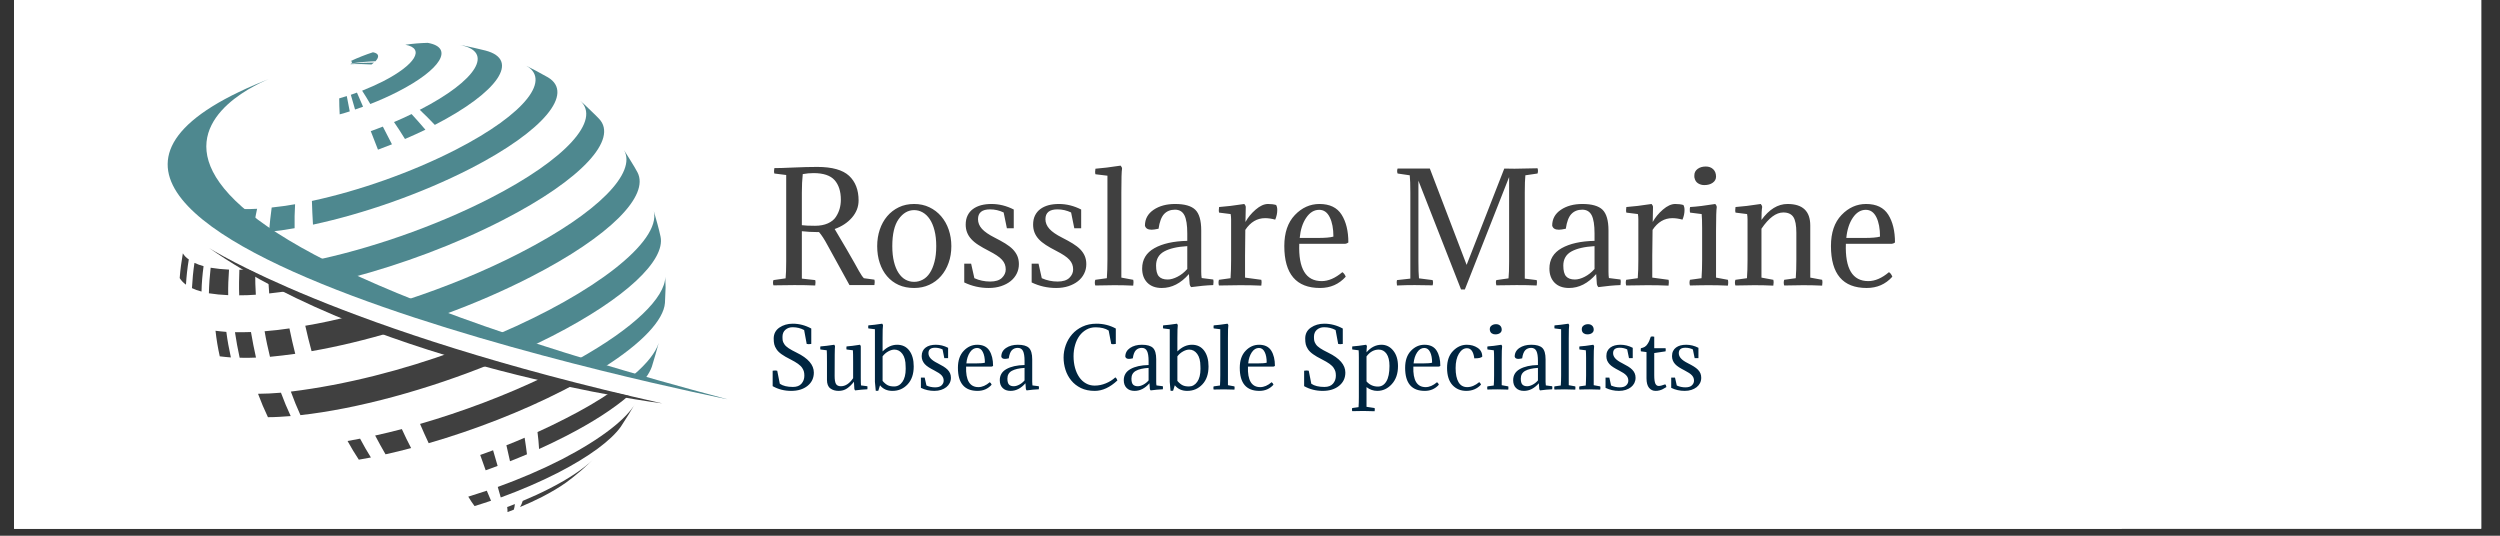
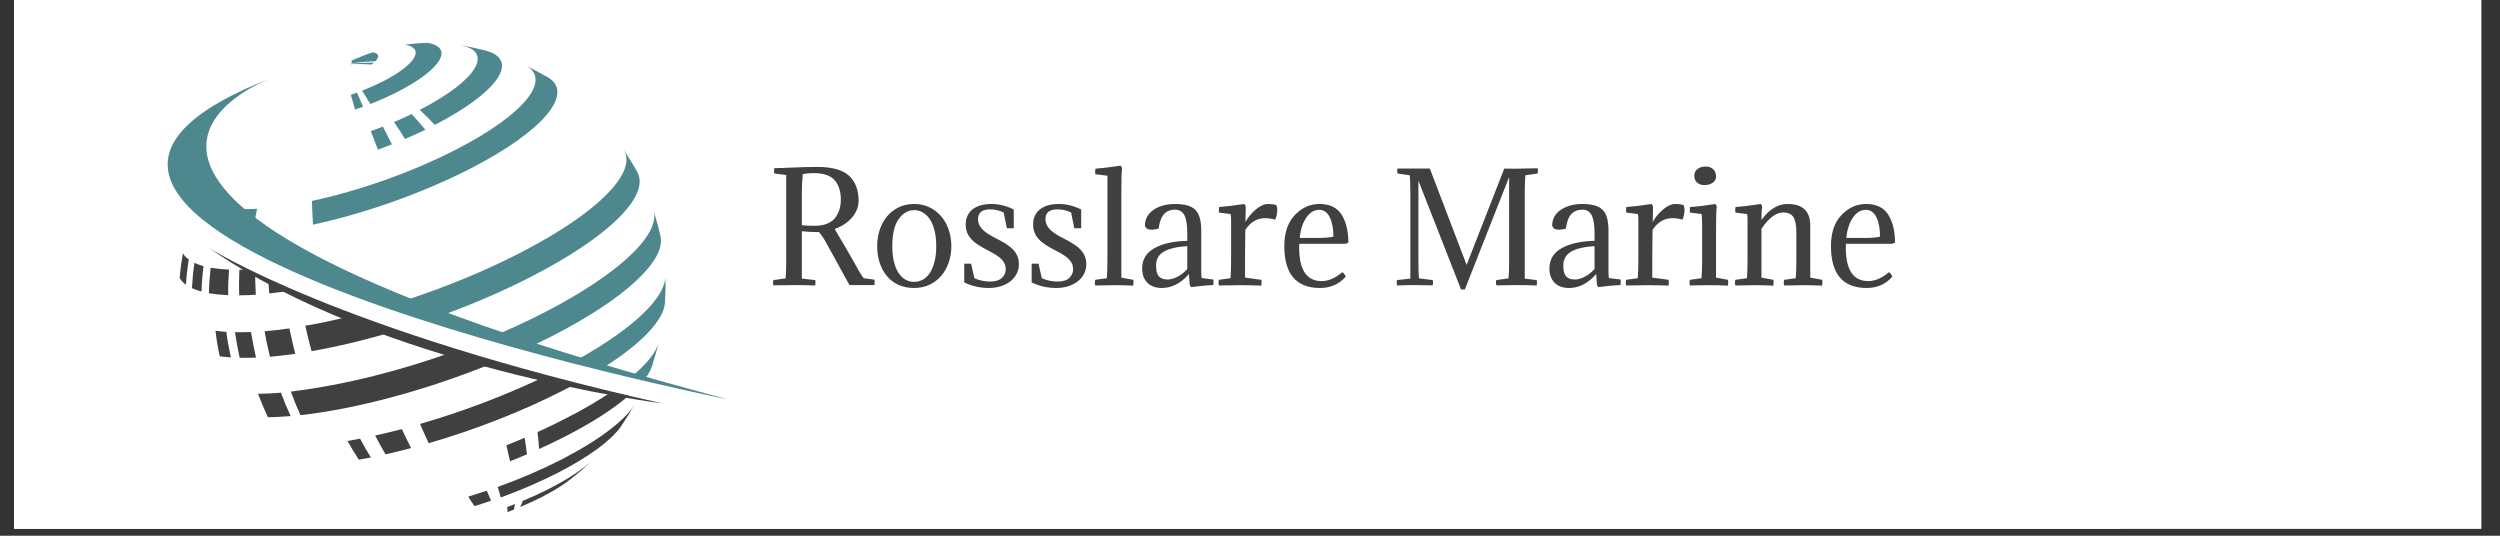
<svg xmlns="http://www.w3.org/2000/svg" width="350" zoomAndPan="magnify" viewBox="0 0 262.5 56.25" height="75" preserveAspectRatio="xMidYMid meet" version="1.0">
  <rect x="0" y="0" width="262.5" height="56.25" fill="#333333" stroke="none" />
  <defs>
    <clipPath id="a1e6bb0af3">
      <path d="M 1.48 0 L 260.527 0 L 260.527 55.512 L 1.48 55.512 Z M 1.48 0 " clip-rule="nonzero" />
    </clipPath>
    <clipPath id="821ba42ff6">
      <path d="M 1.48 0 L 223 0 L 223 55.512 L 1.48 55.512 Z M 1.48 0 " clip-rule="nonzero" />
    </clipPath>
    <clipPath id="cc6c527c80">
      <path d="M 38 4.5 L 47 4.5 L 47 11 L 38 11 Z M 38 4.5 " clip-rule="nonzero" />
    </clipPath>
    <clipPath id="15bca68c49">
      <path d="M 44 4.5 L 53 4.5 L 53 14 L 44 14 Z M 44 4.5 " clip-rule="nonzero" />
    </clipPath>
    <clipPath id="977e4c5298">
      <path d="M 17.605 8 L 76.398 8 L 76.398 42 L 17.605 42 Z M 17.605 8 " clip-rule="nonzero" />
    </clipPath>
    <clipPath id="56c076327b">
      <path d="M 54 48 L 63 48 L 63 53.766 L 54 53.766 Z M 54 48 " clip-rule="nonzero" />
    </clipPath>
    <clipPath id="89f88a534d">
      <path d="M 49 51 L 52 51 L 52 53.766 L 49 53.766 Z M 49 51 " clip-rule="nonzero" />
    </clipPath>
    <clipPath id="3601e5beb5">
      <path d="M 53 52 L 55 52 L 55 53.766 L 53 53.766 Z M 53 52 " clip-rule="nonzero" />
    </clipPath>
  </defs>
  <g clip-path="url(#a1e6bb0af3)">
    <path fill="#ffffff" d="M 1.48 0 L 260.527 0 L 260.527 55.512 L 1.48 55.512 Z M 1.48 0 " fill-opacity="1" fill-rule="nonzero" />
    <path fill="#ffffff" d="M 1.48 0 L 260.527 0 L 260.527 55.512 L 1.48 55.512 Z M 1.48 0 " fill-opacity="1" fill-rule="nonzero" />
  </g>
  <g clip-path="url(#821ba42ff6)">
    <path fill="#ffffff" d="M -5.523 -84.879 L 222.777 -84.879 L 222.777 143.152 L -5.523 143.152 Z M -5.523 -84.879 " fill-opacity="1" fill-rule="nonzero" />
  </g>
  <path fill="#4e888f" d="M 39.16 5.488 C 39.805 5.605 39.852 5.969 39.426 6.43 C 38.586 6.461 37.727 6.527 36.887 6.66 C 37 6.527 36.984 6.445 36.82 6.41 C 37.594 6.051 38.387 5.738 39.16 5.488 Z M 39.16 5.488 " fill-opacity="1" fill-rule="nonzero" />
  <g clip-path="url(#cc6c527c80)">
    <path fill="#4e888f" d="M 44.914 4.5 C 47.715 4.996 46.316 7.301 41.781 9.621 C 40.859 10.098 39.887 10.527 38.883 10.922 C 38.586 10.414 38.305 9.953 38.023 9.523 C 38.766 9.227 39.508 8.898 40.199 8.551 C 43.613 6.805 44.668 5.078 42.559 4.699 C 43.348 4.582 44.121 4.52 44.914 4.5 Z M 44.914 4.5 " fill-opacity="1" fill-rule="nonzero" />
  </g>
  <g clip-path="url(#15bca68c49)">
    <path fill="#4e888f" d="M 48.656 4.781 C 49.363 4.93 50.289 5.129 50.98 5.309 C 54.625 6.262 52.363 9.656 45.656 13.113 C 45.129 12.555 44.602 12.027 44.074 11.531 C 50.105 8.438 51.969 5.375 48.227 4.715 C 48.375 4.75 48.523 4.766 48.656 4.781 Z M 48.656 4.781 " fill-opacity="1" fill-rule="nonzero" />
  </g>
  <path fill="#4e888f" d="M 57.543 8.125 C 60.309 9.785 57.145 13.723 49.383 17.707 C 44.238 20.34 38.172 22.449 32.863 23.586 C 32.816 22.746 32.766 21.906 32.75 21.098 C 37.594 20.062 43.148 18.133 47.863 15.715 C 55.25 11.926 58.086 8.191 55.004 6.773 C 55.777 7.168 56.801 7.695 57.543 8.125 Z M 57.543 8.125 " fill-opacity="1" fill-rule="nonzero" />
-   <path fill="#4e888f" d="M 52.809 23.105 C 47.848 25.66 42.16 27.766 36.836 29.164 C 35.254 28.523 33.836 27.93 32.633 27.422 C 38.617 26.203 45.574 23.832 51.457 20.816 C 59.52 16.684 63.098 12.586 60.938 10.594 L 61.398 11.004 C 61.844 11.449 62.469 12.008 62.898 12.469 C 64.926 14.594 61.152 18.824 52.809 23.105 Z M 52.809 23.105 " fill-opacity="1" fill-rule="nonzero" />
  <path fill="#4e888f" d="M 55.746 29.066 C 52.891 30.531 49.809 31.867 46.695 33 C 45.328 32.492 43.992 31.98 42.688 31.488 C 46.762 30.152 50.883 28.473 54.59 26.562 C 62.867 22.316 66.871 18.117 65.52 15.762 C 65.867 16.324 66.312 17 66.625 17.543 L 66.938 18.102 C 68.207 20.539 64.117 24.77 55.746 29.066 Z M 55.746 29.066 " fill-opacity="1" fill-rule="nonzero" />
  <path fill="#4e888f" d="M 57.969 35.289 C 57.309 35.621 56.652 35.949 55.977 36.277 C 54.773 35.883 53.57 35.473 52.363 35.059 C 62.32 30.797 69.41 25.41 68.652 22.168 C 68.883 22.992 69.195 24.047 69.359 24.852 C 69.871 27.32 65.785 31.289 57.969 35.289 Z M 57.969 35.289 " fill-opacity="1" fill-rule="nonzero" />
  <path fill="#4e888f" d="M 69.887 30.203 L 69.82 31.801 C 69.691 33.578 67.465 36 63.41 38.566 C 62.504 38.32 61.562 38.039 60.625 37.762 C 66.59 34.434 69.84 31.238 69.855 29.051 Z M 69.887 30.203 " fill-opacity="1" fill-rule="nonzero" />
-   <path fill="#4e888f" d="M 69.164 36.016 C 68.949 36.773 68.699 37.711 68.469 38.418 L 68.438 38.52 C 68.305 38.879 68.109 39.258 67.812 39.652 C 67.398 39.555 66.969 39.457 66.543 39.355 C 67.961 38.141 68.848 37.004 69.164 36.016 Z M 69.164 36.016 " fill-opacity="1" fill-rule="nonzero" />
+   <path fill="#4e888f" d="M 69.164 36.016 C 68.949 36.773 68.699 37.711 68.469 38.418 L 68.438 38.52 C 68.305 38.879 68.109 39.258 67.812 39.652 C 67.398 39.555 66.969 39.457 66.543 39.355 C 67.961 38.141 68.848 37.004 69.164 36.016 Z " fill-opacity="1" fill-rule="nonzero" />
  <path fill="#4e888f" d="M 39.262 6.574 C 39.176 6.641 39.094 6.707 39.012 6.773 C 38.27 6.723 37.527 6.707 36.789 6.742 C 36.805 6.723 36.836 6.707 36.852 6.691 C 37.645 6.609 38.453 6.574 39.262 6.574 Z M 39.262 6.574 " fill-opacity="1" fill-rule="nonzero" />
  <path fill="#4e888f" d="M 38.121 11.203 C 37.844 11.301 37.562 11.398 37.281 11.5 C 37.117 10.957 36.969 10.43 36.836 9.953 C 37.051 9.887 37.266 9.805 37.48 9.723 C 37.676 10.184 37.891 10.676 38.121 11.203 Z M 38.121 11.203 " fill-opacity="1" fill-rule="nonzero" />
  <path fill="#4e888f" d="M 44.668 13.621 C 43.973 13.953 43.25 14.281 42.523 14.594 C 42.145 13.969 41.75 13.375 41.371 12.816 C 41.996 12.555 42.605 12.273 43.215 11.977 C 43.695 12.488 44.172 13.047 44.668 13.621 Z M 44.668 13.621 " fill-opacity="1" fill-rule="nonzero" />
-   <path fill="#4e888f" d="M 30.934 23.961 C 29.996 24.129 29.105 24.258 28.25 24.34 C 28.316 23.484 28.414 22.629 28.527 21.789 C 29.32 21.707 30.129 21.594 30.984 21.445 C 30.934 22.266 30.918 23.105 30.934 23.961 Z M 30.934 23.961 " fill-opacity="1" fill-rule="nonzero" />
  <path fill="#4e888f" d="M 26.566 24.488 C 25.957 24.523 25.363 24.539 24.805 24.523 C 24.969 23.648 25.148 22.793 25.379 21.953 C 25.891 21.969 26.418 21.953 26.996 21.922 C 26.812 22.762 26.668 23.617 26.566 24.488 Z M 26.566 24.488 " fill-opacity="1" fill-rule="nonzero" />
  <path fill="#4e888f" d="M 41.156 15.152 C 40.66 15.352 40.184 15.531 39.688 15.715 C 39.426 15.039 39.176 14.398 38.93 13.77 C 39.359 13.621 39.77 13.457 40.199 13.293 C 40.496 13.887 40.824 14.512 41.156 15.152 Z M 41.156 15.152 " fill-opacity="1" fill-rule="nonzero" />
-   <path fill="#4e888f" d="M 36.723 11.695 C 36.375 11.812 36.027 11.91 35.668 12.008 C 35.633 11.418 35.617 10.855 35.617 10.328 C 35.879 10.246 36.145 10.184 36.41 10.082 C 36.508 10.594 36.605 11.121 36.723 11.695 Z M 36.723 11.695 " fill-opacity="1" fill-rule="nonzero" />
  <g clip-path="url(#977e4c5298)">
    <path fill="#4e888f" d="M 76.398 41.926 C 76.398 41.926 -12.879 24.16 28.594 8.156 C 28.609 8.156 -5.199 20.273 76.398 41.926 Z M 76.398 41.926 " fill-opacity="1" fill-rule="nonzero" />
  </g>
  <path fill="#404040" d="M 28.168 29.363 C 28.957 29.758 29.766 30.121 30.59 30.5 C 29.781 30.633 29.008 30.73 28.266 30.812 C 28.23 30.336 28.199 29.84 28.168 29.363 Z M 28.168 29.363 " fill-opacity="1" fill-rule="nonzero" />
  <path fill="#404040" d="M 36.984 33.148 C 38.469 33.727 39.953 34.27 41.418 34.781 C 38.402 35.688 35.453 36.395 32.715 36.871 C 32.469 35.98 32.254 35.094 32.055 34.203 C 33.641 33.941 35.289 33.578 36.984 33.148 Z M 36.984 33.148 " fill-opacity="1" fill-rule="nonzero" />
  <path fill="#404040" d="M 47.781 36.855 C 49.199 37.281 50.566 37.695 51.887 38.074 C 44.914 40.938 37.43 42.945 31.547 43.59 C 31.184 42.797 30.852 41.977 30.539 41.117 C 36.391 40.395 42.359 38.832 47.781 36.855 Z M 47.781 36.855 " fill-opacity="1" fill-rule="nonzero" />
  <path fill="#404040" d="M 57.227 39.523 C 58.383 39.816 59.453 40.082 60.426 40.312 C 60.016 40.527 59.602 40.758 59.172 40.973 C 54.773 43.227 49.793 45.152 45.012 46.535 C 44.715 45.895 44.402 45.219 44.105 44.512 C 48.492 43.242 53.059 41.531 57.227 39.523 Z M 57.227 39.523 " fill-opacity="1" fill-rule="nonzero" />
  <path fill="#404040" d="M 64.152 41.168 C 64.992 41.348 65.617 41.48 65.996 41.562 C 64.449 42.898 62.207 44.363 59.371 45.812 C 58.48 46.273 57.543 46.719 56.602 47.145 C 56.57 46.586 56.52 45.992 56.438 45.367 C 57.441 44.906 58.449 44.43 59.402 43.934 C 61.219 43.012 62.816 42.074 64.152 41.168 Z M 64.152 41.168 " fill-opacity="1" fill-rule="nonzero" />
  <path fill="#404040" d="M 66.738 42.305 C 66.293 43.062 65.668 44.082 65.172 44.824 C 64.168 46.223 61.926 47.918 58.598 49.633 C 56.699 50.602 54.656 51.477 52.578 52.234 C 52.48 51.902 52.383 51.543 52.266 51.129 C 54.59 50.289 56.898 49.301 59.023 48.215 C 63.18 46.059 65.832 43.949 66.738 42.305 Z M 66.738 42.305 " fill-opacity="1" fill-rule="nonzero" />
  <g clip-path="url(#56c076327b)">
    <path fill="#404040" d="M 61.086 49.352 C 60.078 50.191 60.062 50.207 59.438 50.668 C 58.746 51.164 57.887 51.672 56.898 52.184 C 56.156 52.562 55.398 52.906 54.605 53.238 C 54.723 53.055 54.805 52.844 54.887 52.594 C 55.859 52.184 56.816 51.754 57.707 51.293 C 59.766 50.242 61.316 49.188 62.289 48.23 C 61.926 48.578 61.449 49.039 61.086 49.352 Z M 61.086 49.352 " fill-opacity="1" fill-rule="nonzero" />
  </g>
  <path fill="#404040" d="M 26.863 30.945 C 26.254 30.992 25.66 31.008 25.117 31.008 C 25.082 30.105 25.102 29.215 25.133 28.324 C 25.43 28.324 25.742 28.309 26.055 28.293 C 26.305 28.426 26.551 28.555 26.797 28.672 C 26.797 29.43 26.812 30.188 26.863 30.945 Z M 26.863 30.945 " fill-opacity="1" fill-rule="nonzero" />
  <path fill="#404040" d="M 31 37.152 C 30.078 37.281 29.188 37.383 28.348 37.465 C 28.133 36.574 27.934 35.688 27.785 34.781 C 28.629 34.715 29.484 34.617 30.391 34.484 C 30.574 35.371 30.77 36.262 31 37.152 Z M 31 37.152 " fill-opacity="1" fill-rule="nonzero" />
  <path fill="#404040" d="M 30.523 43.688 C 29.684 43.754 28.891 43.805 28.133 43.805 C 27.754 43.012 27.406 42.188 27.094 41.348 C 27.852 41.348 28.66 41.301 29.5 41.234 C 29.816 42.09 30.16 42.914 30.523 43.688 Z M 30.523 43.688 " fill-opacity="1" fill-rule="nonzero" />
  <path fill="#404040" d="M 43.168 47.047 C 42.262 47.293 41.355 47.508 40.48 47.703 C 40.117 47.078 39.754 46.422 39.391 45.73 C 40.316 45.531 41.238 45.301 42.195 45.055 C 42.508 45.746 42.836 46.422 43.168 47.047 Z M 43.168 47.047 " fill-opacity="1" fill-rule="nonzero" />
  <path fill="#404040" d="M 55.332 47.703 C 54.738 47.953 54.145 48.199 53.551 48.43 C 53.438 47.902 53.305 47.344 53.172 46.75 C 53.816 46.504 54.457 46.238 55.086 45.961 C 55.184 46.586 55.266 47.16 55.332 47.703 Z M 55.332 47.703 " fill-opacity="1" fill-rule="nonzero" />
  <g clip-path="url(#89f88a534d)">
    <path fill="#404040" d="M 51.559 52.578 C 50.98 52.777 50.402 52.957 49.828 53.137 C 49.613 52.859 49.398 52.527 49.168 52.148 C 49.809 51.953 50.453 51.738 51.113 51.523 C 51.277 51.902 51.426 52.266 51.559 52.578 Z M 51.559 52.578 " fill-opacity="1" fill-rule="nonzero" />
  </g>
  <g clip-path="url(#3601e5beb5)">
    <path fill="#404040" d="M 53.949 53.516 C 53.734 53.598 53.504 53.68 53.289 53.766 C 53.289 53.633 53.289 53.449 53.254 53.238 C 53.52 53.137 53.801 53.039 54.062 52.926 C 54.047 53.172 53.996 53.352 53.949 53.516 Z M 53.949 53.516 " fill-opacity="1" fill-rule="nonzero" />
  </g>
-   <path fill="#404040" d="M 52.25 48.922 C 51.836 49.07 51.41 49.234 50.996 49.383 C 50.816 48.891 50.633 48.348 50.422 47.77 C 50.863 47.605 51.328 47.457 51.773 47.277 C 51.938 47.871 52.102 48.414 52.25 48.922 Z M 52.25 48.922 " fill-opacity="1" fill-rule="nonzero" />
  <path fill="#404040" d="M 26.879 37.547 C 26.285 37.578 25.711 37.578 25.164 37.562 C 24.969 36.672 24.805 35.785 24.672 34.879 C 25.215 34.895 25.777 34.879 26.352 34.863 C 26.5 35.77 26.684 36.656 26.879 37.547 Z M 26.879 37.547 " fill-opacity="1" fill-rule="nonzero" />
  <path fill="#404040" d="M 23.961 30.992 C 23.238 30.961 22.562 30.895 21.953 30.797 C 21.953 30.797 21.953 30.797 21.934 30.797 C 21.953 29.906 22.016 29 22.117 28.113 C 22.117 28.113 22.117 28.113 22.133 28.113 C 22.711 28.211 23.352 28.277 24.047 28.309 C 23.98 29.199 23.945 30.086 23.961 30.992 Z M 23.961 30.992 " fill-opacity="1" fill-rule="nonzero" />
  <path fill="#404040" d="M 21.16 30.613 C 20.781 30.516 20.453 30.402 20.156 30.254 C 20.203 29.363 20.285 28.473 20.418 27.602 C 20.699 27.734 21.012 27.848 21.375 27.949 C 21.258 28.82 21.176 29.727 21.16 30.613 Z M 21.16 30.613 " fill-opacity="1" fill-rule="nonzero" />
  <path fill="#404040" d="M 38.945 48.035 C 38.52 48.117 38.09 48.199 37.676 48.266 C 37.266 47.641 36.871 46.996 36.492 46.305 C 36.918 46.223 37.363 46.141 37.809 46.059 C 38.172 46.75 38.551 47.41 38.945 48.035 Z M 38.945 48.035 " fill-opacity="1" fill-rule="nonzero" />
  <path fill="#404040" d="M 24.242 37.531 C 23.832 37.496 23.453 37.465 23.074 37.414 C 22.875 36.523 22.727 35.637 22.629 34.73 C 22.988 34.781 23.371 34.812 23.766 34.848 C 23.879 35.75 24.047 36.641 24.242 37.531 Z M 24.242 37.531 " fill-opacity="1" fill-rule="nonzero" />
  <path fill="#404040" d="M 19.527 29.891 C 19.25 29.691 19.035 29.461 18.867 29.199 C 18.934 28.324 19.051 27.453 19.199 26.598 C 19.348 26.844 19.543 27.059 19.824 27.238 C 19.676 28.129 19.578 29.016 19.527 29.891 Z M 19.527 29.891 " fill-opacity="1" fill-rule="nonzero" />
  <path fill="#404040" d="M 21.953 26.039 C 21.953 26.039 35.438 34.715 69.543 42.355 C 69.543 42.371 40 38.602 21.953 26.039 Z M 21.953 26.039 " fill-opacity="1" fill-rule="nonzero" />
  <path fill="#404040" d="M 81.305 17.652 C 81.723 17.652 82.395 17.633 83.312 17.59 C 84.23 17.551 85.062 17.527 85.812 17.527 C 87.371 17.527 88.484 17.84 89.152 18.457 C 89.816 19.078 90.152 19.941 90.152 21.047 C 90.152 21.715 89.918 22.312 89.457 22.848 C 88.996 23.379 88.391 23.777 87.641 24.047 C 88.082 24.793 88.496 25.496 88.883 26.152 C 89.266 26.805 89.547 27.293 89.719 27.609 C 89.895 27.93 90.055 28.215 90.195 28.465 C 90.34 28.715 90.445 28.887 90.512 28.98 C 90.578 29.07 90.645 29.148 90.703 29.211 L 91.812 29.363 C 91.855 29.516 91.855 29.707 91.812 29.934 L 89.195 29.934 L 86.875 25.719 C 86.566 25.137 86.273 24.688 85.996 24.367 L 85.781 24.367 C 85.258 24.367 84.73 24.336 84.195 24.277 L 84.195 29.254 L 85.598 29.41 C 85.637 29.562 85.637 29.754 85.598 29.977 C 84.949 29.945 84.223 29.934 83.41 29.934 C 82.805 29.934 82.07 29.941 81.211 29.961 C 81.148 29.777 81.148 29.594 81.211 29.41 L 82.488 29.227 C 82.527 28.836 82.551 28.234 82.551 27.426 L 82.551 18.375 L 81.305 18.219 C 81.262 18.066 81.262 17.879 81.305 17.652 M 84.195 20.203 L 84.195 23.645 C 84.512 23.688 84.977 23.707 85.582 23.707 C 86.105 23.707 86.551 23.621 86.926 23.453 C 87.301 23.285 87.582 23.059 87.766 22.777 C 87.949 22.496 88.082 22.207 88.164 21.91 C 88.246 21.613 88.289 21.301 88.289 20.973 C 88.289 20.09 88.066 19.402 87.629 18.91 C 87.188 18.422 86.453 18.176 85.426 18.176 C 85.047 18.176 84.668 18.211 84.289 18.281 C 84.227 18.867 84.195 19.508 84.195 20.203 M 92.105 25.844 C 92.105 25.23 92.195 24.652 92.375 24.113 C 92.555 23.578 92.812 23.109 93.152 22.707 C 93.488 22.309 93.898 21.992 94.375 21.762 C 94.852 21.531 95.387 21.418 95.984 21.418 C 96.566 21.418 97.102 21.531 97.582 21.762 C 98.066 21.992 98.477 22.309 98.82 22.707 C 99.164 23.109 99.43 23.578 99.613 24.113 C 99.797 24.652 99.891 25.23 99.891 25.844 C 99.891 26.48 99.797 27.062 99.605 27.594 C 99.418 28.129 99.148 28.594 98.805 28.988 C 98.461 29.383 98.051 29.688 97.566 29.91 C 97.086 30.129 96.559 30.238 95.984 30.238 C 95.379 30.238 94.836 30.133 94.359 29.918 C 93.883 29.703 93.477 29.398 93.145 29.008 C 92.809 28.621 92.555 28.156 92.375 27.617 C 92.195 27.082 92.105 26.488 92.105 25.844 M 94.352 23.016 C 93.91 23.641 93.691 24.582 93.691 25.844 C 93.691 26.469 93.75 27.016 93.867 27.488 C 93.984 27.961 94.145 28.352 94.352 28.664 C 94.559 28.977 94.797 29.211 95.074 29.363 C 95.352 29.516 95.656 29.594 95.984 29.594 C 96.301 29.594 96.602 29.516 96.891 29.363 C 97.18 29.211 97.426 28.977 97.629 28.664 C 97.836 28.352 98 27.961 98.121 27.488 C 98.246 27.016 98.305 26.469 98.305 25.844 C 98.305 25.219 98.246 24.668 98.121 24.191 C 98 23.715 97.832 23.32 97.621 23.008 C 97.41 22.695 97.164 22.461 96.883 22.301 C 96.602 22.141 96.301 22.062 95.984 22.062 C 95.348 22.062 94.805 22.379 94.352 23.016 M 103.969 29.562 C 104.523 29.562 104.934 29.434 105.199 29.18 C 105.465 28.922 105.602 28.625 105.602 28.289 C 105.602 28.094 105.57 27.914 105.508 27.75 C 105.445 27.586 105.348 27.426 105.207 27.273 C 105.07 27.121 104.887 26.969 104.66 26.82 C 104.434 26.672 104.152 26.508 103.816 26.336 C 103.395 26.121 103.031 25.914 102.73 25.719 C 102.426 25.527 102.18 25.32 101.984 25.105 C 101.789 24.891 101.641 24.66 101.547 24.414 C 101.449 24.168 101.398 23.891 101.398 23.586 C 101.398 23.215 101.465 22.895 101.598 22.625 C 101.73 22.352 101.918 22.125 102.16 21.949 C 102.402 21.77 102.688 21.637 103.016 21.547 C 103.344 21.461 103.707 21.418 104.105 21.418 C 104.906 21.418 105.688 21.613 106.445 22 L 106.445 23.969 L 105.723 23.969 L 105.383 22.309 C 104.934 22.094 104.457 21.984 103.953 21.984 C 103.113 21.984 102.691 22.328 102.691 23.016 C 102.691 23.383 102.828 23.723 103.105 24.031 C 103.383 24.336 103.832 24.645 104.445 24.953 C 104.867 25.168 105.234 25.371 105.555 25.566 C 105.871 25.762 106.137 25.965 106.348 26.18 C 106.555 26.398 106.715 26.629 106.824 26.883 C 106.93 27.133 106.984 27.418 106.984 27.734 C 106.984 28.094 106.906 28.426 106.754 28.734 C 106.602 29.039 106.383 29.305 106.109 29.523 C 105.832 29.746 105.496 29.918 105.105 30.047 C 104.719 30.176 104.285 30.238 103.816 30.238 C 102.902 30.238 102.047 30.043 101.246 29.656 L 101.246 27.688 L 101.969 27.688 L 102.309 29.211 C 102.828 29.445 103.383 29.562 103.969 29.562 M 111.047 29.562 C 111.602 29.562 112.012 29.434 112.277 29.18 C 112.547 28.922 112.68 28.625 112.68 28.289 C 112.68 28.094 112.648 27.914 112.586 27.75 C 112.523 27.586 112.426 27.426 112.285 27.273 C 112.148 27.121 111.965 26.969 111.738 26.82 C 111.516 26.672 111.23 26.508 110.895 26.336 C 110.473 26.121 110.109 25.914 109.809 25.719 C 109.508 25.527 109.258 25.32 109.062 25.105 C 108.867 24.891 108.723 24.66 108.625 24.414 C 108.527 24.168 108.477 23.891 108.477 23.586 C 108.477 23.215 108.543 22.895 108.676 22.625 C 108.812 22.352 109 22.125 109.238 21.949 C 109.48 21.77 109.766 21.637 110.094 21.547 C 110.422 21.461 110.785 21.418 111.188 21.418 C 111.984 21.418 112.766 21.613 113.523 22 L 113.523 23.969 L 112.801 23.969 L 112.465 22.309 C 112.012 22.094 111.535 21.984 111.031 21.984 C 110.191 21.984 109.77 22.328 109.77 23.016 C 109.77 23.383 109.91 23.723 110.188 24.031 C 110.461 24.336 110.91 24.645 111.523 24.953 C 111.945 25.168 112.312 25.371 112.633 25.566 C 112.949 25.762 113.215 25.965 113.426 26.18 C 113.637 26.398 113.793 26.629 113.902 26.883 C 114.008 27.133 114.062 27.418 114.062 27.734 C 114.062 28.094 113.988 28.426 113.832 28.734 C 113.68 29.039 113.465 29.305 113.188 29.523 C 112.91 29.746 112.574 29.918 112.188 30.047 C 111.797 30.176 111.367 30.238 110.895 30.238 C 109.98 30.238 109.125 30.043 108.324 29.656 L 108.324 27.688 L 109.047 27.688 L 109.387 29.211 C 109.91 29.445 110.461 29.562 111.047 29.562 M 117.742 20.188 L 117.742 29.148 L 118.988 29.379 C 119.027 29.543 119.027 29.746 118.988 29.992 C 118.34 29.961 117.68 29.945 117.004 29.945 C 116.531 29.945 115.863 29.957 115.004 29.977 C 114.941 29.781 114.941 29.582 115.004 29.379 L 116.219 29.211 C 116.258 28.645 116.281 27.996 116.281 27.258 L 116.281 18.449 L 115.02 18.297 C 114.977 18.145 114.977 17.949 115.02 17.715 C 115.727 17.66 116.609 17.555 117.664 17.391 C 117.758 17.492 117.809 17.594 117.816 17.699 C 117.766 17.965 117.742 18.793 117.742 20.188 M 121.387 27.887 C 121.387 28.422 121.484 28.797 121.68 29.016 C 121.875 29.238 122.184 29.348 122.605 29.348 C 122.91 29.348 123.254 29.254 123.629 29.062 C 124 28.875 124.348 28.602 124.664 28.242 L 124.664 25.844 C 123.609 25.906 122.801 26.094 122.234 26.406 C 121.672 26.719 121.387 27.211 121.387 27.887 M 124.664 25.289 L 124.664 24.508 C 124.664 23.637 124.566 23.004 124.367 22.609 C 124.164 22.215 123.836 22.016 123.375 22.016 C 122.902 22.016 122.523 22.168 122.234 22.469 C 121.949 22.773 121.754 23.285 121.648 24.016 C 121.32 24.086 121.082 24.121 120.926 24.121 C 120.527 24.121 120.289 23.98 120.219 23.691 C 120.219 22.996 120.523 22.441 121.125 22.031 C 121.73 21.621 122.484 21.418 123.391 21.418 C 124.383 21.418 125.09 21.621 125.504 22.023 C 125.922 22.43 126.129 23.152 126.129 24.199 L 126.129 28.531 C 126.129 28.789 126.145 29.008 126.176 29.195 L 127.391 29.348 C 127.43 29.5 127.43 29.695 127.391 29.934 C 126.66 29.961 125.887 30.035 125.066 30.148 C 124.984 30.066 124.934 29.961 124.914 29.84 L 124.836 28.777 C 123.984 29.754 123.035 30.238 121.988 30.238 C 121.344 30.238 120.836 30.055 120.473 29.688 C 120.109 29.316 119.926 28.82 119.926 28.195 C 119.926 27.254 120.355 26.539 121.211 26.059 C 122.066 25.578 123.219 25.32 124.664 25.289 M 130.805 21.723 L 130.773 23.309 C 131.031 22.836 131.387 22.402 131.844 22.008 C 132.301 21.613 132.734 21.418 133.145 21.418 C 133.461 21.418 133.746 21.453 133.992 21.523 C 134.074 21.656 134.113 21.832 134.113 22.047 C 134.113 22.387 134.043 22.723 133.898 23.062 C 133.527 22.961 133.176 22.906 132.836 22.906 C 131.996 22.906 131.305 23.316 130.758 24.137 L 130.73 26.828 L 130.73 29.148 L 132.438 29.379 C 132.477 29.543 132.477 29.746 132.438 29.992 C 131.789 29.961 131.051 29.945 130.223 29.945 C 129.594 29.945 128.852 29.957 127.988 29.977 C 127.93 29.781 127.93 29.582 127.988 29.379 L 129.207 29.211 C 129.246 28.645 129.266 27.996 129.266 27.258 L 129.266 23.047 C 129.266 22.84 129.25 22.652 129.219 22.477 L 128.004 22.324 C 127.965 22.172 127.965 21.977 128.004 21.738 C 128.711 21.688 129.594 21.582 130.652 21.418 C 130.742 21.52 130.797 21.621 130.805 21.723 M 141.254 25.598 L 136.422 25.598 C 136.328 28.211 137.113 29.516 138.777 29.516 C 139.484 29.516 140.207 29.203 140.945 28.578 C 141.098 28.672 141.219 28.832 141.301 29.055 C 140.59 29.844 139.695 30.238 138.605 30.238 C 136.105 30.238 134.852 28.77 134.852 25.828 C 134.852 24.434 135.223 23.352 135.961 22.578 C 136.699 21.805 137.559 21.418 138.547 21.418 C 139.621 21.418 140.398 21.793 140.867 22.539 C 141.34 23.285 141.578 24.262 141.578 25.461 C 141.473 25.543 141.367 25.586 141.254 25.598 M 138.516 22.031 C 137.98 22.031 137.527 22.309 137.152 22.863 C 136.777 23.414 136.551 24.121 136.469 24.984 L 138.375 24.984 C 139.137 24.984 139.68 24.938 140.008 24.844 C 140.008 24.004 139.879 23.324 139.621 22.809 C 139.367 22.289 138.996 22.031 138.516 22.031 M 158.457 27.426 L 158.457 18.59 L 153.809 30.395 L 153.41 30.395 L 148.934 18.973 L 148.934 27.426 C 148.934 28.234 148.953 28.836 148.992 29.227 L 150.426 29.41 C 150.484 29.594 150.484 29.777 150.426 29.961 C 149.543 29.941 148.918 29.934 148.547 29.934 C 147.93 29.934 147.312 29.945 146.684 29.977 C 146.645 29.754 146.645 29.562 146.684 29.41 L 148.086 29.254 L 148.086 20.203 C 148.086 19.395 148.066 18.793 148.023 18.406 L 146.746 18.219 C 146.684 18.047 146.684 17.871 146.746 17.699 L 150.133 17.699 L 153.996 27.812 L 157.949 17.699 C 158.184 17.707 158.543 17.715 159.027 17.715 C 159.129 17.715 159.934 17.699 161.441 17.668 C 161.504 17.852 161.504 18.035 161.441 18.219 L 160.164 18.406 C 160.125 18.793 160.102 19.395 160.102 20.203 L 160.102 29.254 L 161.352 29.41 C 161.391 29.562 161.391 29.754 161.352 29.977 C 160.703 29.945 160 29.934 159.242 29.934 C 158.688 29.934 157.98 29.941 157.117 29.961 C 157.055 29.707 157.055 29.523 157.117 29.41 L 158.395 29.227 C 158.438 28.836 158.457 28.234 158.457 27.426 M 164.148 27.887 C 164.148 28.422 164.246 28.797 164.441 29.016 C 164.637 29.238 164.945 29.348 165.367 29.348 C 165.672 29.348 166.016 29.254 166.391 29.062 C 166.762 28.875 167.109 28.602 167.426 28.242 L 167.426 25.844 C 166.371 25.906 165.559 26.094 164.996 26.406 C 164.434 26.719 164.148 27.211 164.148 27.887 M 167.426 25.289 L 167.426 24.508 C 167.426 23.637 167.328 23.004 167.129 22.609 C 166.926 22.215 166.598 22.016 166.137 22.016 C 165.664 22.016 165.285 22.168 164.996 22.469 C 164.707 22.773 164.516 23.285 164.41 24.016 C 164.082 24.086 163.844 24.121 163.688 24.121 C 163.289 24.121 163.051 23.98 162.98 23.691 C 162.98 22.996 163.281 22.441 163.887 22.031 C 164.492 21.621 165.246 21.418 166.148 21.418 C 167.145 21.418 167.852 21.621 168.266 22.023 C 168.68 22.43 168.891 23.152 168.891 24.199 L 168.891 28.531 C 168.891 28.789 168.906 29.008 168.934 29.195 L 170.152 29.348 C 170.191 29.5 170.191 29.695 170.152 29.934 C 169.422 29.961 168.648 30.035 167.828 30.148 C 167.746 30.066 167.695 29.961 167.672 29.84 L 167.598 28.777 C 166.746 29.754 165.797 30.238 164.75 30.238 C 164.105 30.238 163.598 30.055 163.234 29.688 C 162.871 29.316 162.688 28.82 162.688 28.195 C 162.688 27.254 163.117 26.539 163.973 26.059 C 164.828 25.578 165.98 25.32 167.426 25.289 M 173.566 21.723 L 173.535 23.309 C 173.793 22.836 174.148 22.402 174.605 22.008 C 175.062 21.613 175.496 21.418 175.906 21.418 C 176.223 21.418 176.508 21.453 176.754 21.523 C 176.836 21.656 176.875 21.832 176.875 22.047 C 176.875 22.387 176.805 22.723 176.66 23.062 C 176.289 22.961 175.938 22.906 175.598 22.906 C 174.758 22.906 174.066 23.316 173.52 24.137 L 173.488 26.828 L 173.488 29.148 L 175.199 29.379 C 175.238 29.543 175.238 29.746 175.199 29.992 C 174.551 29.961 173.812 29.945 172.98 29.945 C 172.355 29.945 171.613 29.957 170.75 29.977 C 170.691 29.781 170.691 29.582 170.75 29.379 L 171.965 29.211 C 172.008 28.645 172.027 27.996 172.027 27.258 L 172.027 23.047 C 172.027 22.84 172.012 22.652 171.98 22.477 L 170.766 22.324 C 170.727 22.172 170.727 21.977 170.766 21.738 C 171.473 21.688 172.355 21.582 173.414 21.418 C 173.504 21.52 173.559 21.621 173.566 21.723 M 180.184 24.215 L 180.184 29.148 L 181.43 29.379 C 181.441 29.43 181.449 29.477 181.453 29.516 C 181.457 29.559 181.461 29.605 181.461 29.656 C 181.461 29.707 181.457 29.762 181.453 29.816 C 181.449 29.871 181.441 29.934 181.43 29.992 C 180.785 29.961 180.121 29.945 179.445 29.945 C 179.211 29.945 178.926 29.949 178.59 29.953 C 178.258 29.961 177.875 29.969 177.445 29.977 C 177.414 29.887 177.398 29.789 177.398 29.688 C 177.398 29.594 177.414 29.492 177.445 29.379 L 178.66 29.211 C 178.68 28.922 178.695 28.617 178.707 28.293 C 178.719 27.973 178.723 27.625 178.723 27.258 L 178.723 23.984 C 178.723 23.309 178.707 22.805 178.676 22.477 L 177.461 22.324 C 177.441 22.273 177.43 22.188 177.43 22.062 C 177.43 22.012 177.43 21.961 177.43 21.91 C 177.43 21.859 177.441 21.801 177.461 21.738 C 178.156 21.699 179.039 21.59 180.105 21.418 C 180.199 21.52 180.25 21.621 180.262 21.723 C 180.211 22.012 180.184 22.84 180.184 24.215 M 177.938 18.727 C 177.918 18.676 177.906 18.621 177.906 18.566 C 177.906 18.508 177.906 18.457 177.906 18.406 C 177.906 18.129 178.023 17.906 178.254 17.734 C 178.484 17.566 178.77 17.484 179.105 17.484 C 179.426 17.484 179.684 17.578 179.883 17.766 C 180.082 17.957 180.184 18.215 180.184 18.543 C 180.184 18.809 180.07 19.023 179.836 19.188 C 179.605 19.352 179.312 19.434 178.953 19.434 C 178.707 19.434 178.488 19.371 178.297 19.25 C 178.109 19.129 177.988 18.953 177.938 18.727 M 188.617 24.445 C 188.617 23.656 188.512 23.102 188.301 22.785 C 188.09 22.469 187.738 22.309 187.246 22.309 C 186.488 22.309 185.723 22.879 184.953 24.016 L 184.953 29.148 L 186.199 29.379 C 186.242 29.543 186.242 29.746 186.199 29.992 C 185.555 29.961 184.891 29.945 184.215 29.945 C 183.742 29.945 183.078 29.957 182.215 29.977 C 182.152 29.781 182.152 29.582 182.215 29.379 L 183.43 29.211 C 183.473 28.645 183.492 27.996 183.492 27.258 L 183.492 23.047 C 183.492 22.84 183.477 22.652 183.445 22.477 L 182.23 22.324 C 182.188 22.172 182.188 21.977 182.23 21.738 C 182.938 21.688 183.82 21.582 184.879 21.418 C 184.969 21.52 185.02 21.621 185.031 21.723 C 184.98 21.992 184.953 22.445 184.953 23.094 C 185.766 21.977 186.676 21.418 187.691 21.418 C 189.281 21.418 190.078 22.172 190.078 23.676 L 190.078 29.148 L 191.324 29.379 C 191.367 29.543 191.367 29.746 191.324 29.992 C 190.68 29.961 190.016 29.945 189.34 29.945 C 188.867 29.945 188.199 29.957 187.34 29.977 C 187.277 29.781 187.277 29.582 187.34 29.379 L 188.555 29.211 C 188.598 28.645 188.617 27.996 188.617 27.258 L 188.617 24.445 M 198.648 25.598 L 193.816 25.598 C 193.727 28.211 194.512 29.516 196.172 29.516 C 196.879 29.516 197.602 29.203 198.34 28.578 C 198.496 28.672 198.613 28.832 198.695 29.055 C 197.988 29.844 197.09 30.238 196.004 30.238 C 193.5 30.238 192.25 28.77 192.25 25.828 C 192.25 24.434 192.617 23.352 193.355 22.578 C 194.094 21.805 194.957 21.418 195.941 21.418 C 197.02 21.418 197.793 21.793 198.266 22.539 C 198.738 23.285 198.973 24.262 198.973 25.461 C 198.871 25.543 198.762 25.586 198.648 25.598 M 195.91 22.031 C 195.379 22.031 194.922 22.309 194.547 22.863 C 194.176 23.414 193.945 24.121 193.863 24.984 L 195.773 24.984 C 196.531 24.984 197.074 24.938 197.402 24.844 C 197.402 24.004 197.273 23.324 197.02 22.809 C 196.762 22.289 196.391 22.031 195.91 22.031 " fill-opacity="1" fill-rule="nonzero" />
-   <path fill="#002540" d="M 81.879 40.293 C 82.207 40.52 82.664 40.629 83.258 40.629 C 83.656 40.629 83.957 40.516 84.156 40.285 C 84.355 40.055 84.457 39.777 84.457 39.457 C 84.457 39.289 84.441 39.145 84.414 39.031 C 84.387 38.914 84.328 38.785 84.234 38.637 C 84.141 38.492 83.992 38.348 83.789 38.199 C 83.586 38.055 83.32 37.898 82.996 37.734 C 82.613 37.543 82.301 37.363 82.066 37.195 C 81.828 37.027 81.652 36.852 81.535 36.672 C 81.414 36.492 81.336 36.32 81.297 36.156 C 81.258 35.992 81.238 35.793 81.238 35.551 C 81.238 35.055 81.438 34.672 81.832 34.398 C 82.23 34.125 82.699 33.988 83.242 33.988 C 83.91 33.988 84.559 34.156 85.184 34.496 L 85.184 36.113 C 84.992 36.148 84.832 36.148 84.703 36.113 L 84.434 34.656 C 84.07 34.457 83.668 34.359 83.223 34.359 C 82.926 34.359 82.672 34.449 82.469 34.625 C 82.262 34.801 82.16 35.051 82.16 35.371 C 82.16 35.551 82.172 35.691 82.191 35.793 C 82.215 35.895 82.273 36.016 82.363 36.152 C 82.453 36.289 82.602 36.43 82.809 36.566 C 83.02 36.703 83.297 36.859 83.645 37.027 C 84.852 37.613 85.453 38.309 85.453 39.121 C 85.453 39.695 85.234 40.156 84.797 40.512 C 84.355 40.867 83.781 41.043 83.07 41.043 C 82.367 41.043 81.719 40.879 81.129 40.547 L 81.129 38.926 C 81.32 38.891 81.48 38.891 81.609 38.926 L 81.879 40.293 M 90.383 36.367 L 90.383 39.676 C 90.383 40.055 90.391 40.316 90.406 40.469 L 91.074 40.555 C 91.09 40.645 91.09 40.75 91.074 40.875 C 90.664 40.891 90.234 40.93 89.789 40.992 C 89.75 40.953 89.723 40.902 89.707 40.832 L 89.664 40.082 C 89.426 40.387 89.184 40.621 88.934 40.789 C 88.68 40.961 88.387 41.043 88.051 41.043 C 87.707 41.043 87.418 40.957 87.184 40.781 C 86.949 40.609 86.832 40.309 86.832 39.887 L 86.832 38.016 C 86.832 37.371 86.824 36.961 86.809 36.781 L 86.141 36.695 C 86.117 36.613 86.117 36.508 86.141 36.375 C 86.527 36.348 87.012 36.289 87.594 36.199 C 87.645 36.254 87.672 36.312 87.676 36.367 C 87.648 36.516 87.637 37.547 87.637 39.465 C 87.637 39.859 87.68 40.141 87.773 40.305 C 87.867 40.473 88.039 40.555 88.293 40.555 C 88.766 40.555 89.195 40.273 89.578 39.711 L 89.578 38.004 C 89.578 37.371 89.57 36.961 89.555 36.781 L 88.887 36.695 C 88.863 36.613 88.863 36.508 88.887 36.375 C 89.223 36.355 89.695 36.293 90.297 36.199 C 90.348 36.254 90.375 36.312 90.383 36.367 M 92.672 36.898 C 93.141 36.434 93.648 36.199 94.199 36.199 C 94.746 36.199 95.176 36.406 95.48 36.816 C 95.789 37.227 95.941 37.781 95.941 38.477 C 95.941 39.273 95.727 39.898 95.301 40.355 C 94.871 40.816 94.34 41.043 93.703 41.043 C 93.148 41.043 92.715 40.848 92.402 40.453 L 92.223 41.027 C 92.117 41.043 92.027 41.043 91.953 41.027 L 91.867 40.098 L 91.867 34.57 L 91.176 34.484 C 91.152 34.402 91.152 34.293 91.176 34.164 C 91.562 34.137 92.047 34.078 92.629 33.988 C 92.68 34.043 92.707 34.102 92.715 34.156 C 92.684 34.305 92.672 34.758 92.672 35.523 L 92.672 36.898 M 93.887 40.578 C 94.238 40.578 94.527 40.418 94.754 40.094 C 94.984 39.77 95.098 39.312 95.098 38.723 C 95.098 38.605 95.094 38.516 95.09 38.453 C 95.09 37.895 94.977 37.465 94.754 37.16 C 94.531 36.859 94.25 36.707 93.914 36.707 C 93.715 36.707 93.504 36.77 93.27 36.895 C 93.039 37.023 92.84 37.195 92.672 37.414 L 92.672 39.996 C 92.863 40.219 93.047 40.367 93.219 40.453 C 93.395 40.539 93.617 40.578 93.887 40.578 M 98.191 40.672 C 98.492 40.672 98.719 40.602 98.867 40.461 C 99.012 40.32 99.086 40.156 99.086 39.973 C 99.086 39.863 99.07 39.766 99.035 39.676 C 99 39.586 98.945 39.5 98.871 39.414 C 98.793 39.332 98.695 39.246 98.57 39.164 C 98.445 39.086 98.293 38.996 98.105 38.898 C 97.875 38.781 97.676 38.668 97.508 38.562 C 97.344 38.457 97.207 38.344 97.098 38.227 C 96.992 38.105 96.914 37.98 96.859 37.844 C 96.805 37.711 96.777 37.559 96.777 37.391 C 96.777 37.188 96.816 37.012 96.887 36.863 C 96.961 36.711 97.062 36.59 97.195 36.492 C 97.328 36.391 97.484 36.32 97.664 36.27 C 97.848 36.223 98.047 36.199 98.266 36.199 C 98.707 36.199 99.133 36.305 99.551 36.52 L 99.551 37.602 L 99.152 37.602 L 98.969 36.688 C 98.719 36.57 98.457 36.512 98.18 36.512 C 97.719 36.512 97.488 36.699 97.488 37.078 C 97.488 37.281 97.562 37.465 97.715 37.633 C 97.867 37.805 98.113 37.973 98.453 38.141 C 98.684 38.258 98.887 38.371 99.059 38.477 C 99.234 38.586 99.379 38.699 99.496 38.816 C 99.609 38.934 99.699 39.062 99.758 39.199 C 99.816 39.336 99.848 39.492 99.848 39.668 C 99.848 39.863 99.805 40.047 99.719 40.219 C 99.633 40.387 99.516 40.531 99.363 40.652 C 99.211 40.773 99.027 40.867 98.816 40.938 C 98.602 41.008 98.363 41.043 98.105 41.043 C 97.605 41.043 97.133 40.938 96.695 40.723 L 96.695 39.645 L 97.09 39.645 L 97.277 40.477 C 97.562 40.609 97.867 40.672 98.191 40.672 M 104.098 38.496 L 101.441 38.496 C 101.391 39.93 101.824 40.648 102.734 40.648 C 103.125 40.648 103.523 40.477 103.926 40.133 C 104.012 40.184 104.078 40.27 104.121 40.395 C 103.734 40.828 103.242 41.043 102.645 41.043 C 101.27 41.043 100.582 40.238 100.582 38.621 C 100.582 37.855 100.785 37.262 101.191 36.836 C 101.594 36.41 102.07 36.199 102.609 36.199 C 103.199 36.199 103.625 36.406 103.887 36.816 C 104.145 37.227 104.273 37.762 104.273 38.418 C 104.219 38.465 104.16 38.488 104.098 38.496 M 102.594 36.535 C 102.301 36.535 102.051 36.688 101.844 36.992 C 101.641 37.297 101.512 37.684 101.469 38.156 L 102.516 38.156 C 102.934 38.156 103.23 38.133 103.414 38.082 C 103.414 37.621 103.34 37.246 103.199 36.965 C 103.059 36.68 102.855 36.535 102.594 36.535 M 105.777 39.754 C 105.777 40.047 105.832 40.254 105.938 40.371 C 106.047 40.492 106.215 40.555 106.445 40.555 C 106.613 40.555 106.801 40.504 107.008 40.398 C 107.215 40.293 107.402 40.145 107.578 39.945 L 107.578 38.629 C 107 38.664 106.555 38.766 106.242 38.938 C 105.934 39.109 105.777 39.383 105.777 39.754 M 107.578 38.328 L 107.578 37.895 C 107.578 37.418 107.523 37.07 107.414 36.852 C 107.305 36.637 107.121 36.527 106.867 36.527 C 106.609 36.527 106.402 36.613 106.242 36.777 C 106.086 36.945 105.977 37.227 105.922 37.625 C 105.742 37.664 105.609 37.684 105.523 37.684 C 105.305 37.684 105.176 37.605 105.137 37.449 C 105.137 37.066 105.301 36.762 105.637 36.535 C 105.969 36.312 106.383 36.199 106.879 36.199 C 107.422 36.199 107.812 36.309 108.039 36.531 C 108.266 36.754 108.383 37.152 108.383 37.727 L 108.383 40.105 C 108.383 40.246 108.391 40.367 108.406 40.469 L 109.074 40.555 C 109.098 40.641 109.098 40.746 109.074 40.875 C 108.676 40.891 108.25 40.93 107.797 40.992 C 107.754 40.949 107.727 40.891 107.715 40.824 L 107.672 40.242 C 107.203 40.777 106.684 41.043 106.109 41.043 C 105.754 41.043 105.477 40.941 105.277 40.738 C 105.074 40.539 104.977 40.266 104.977 39.922 C 104.977 39.402 105.211 39.012 105.68 38.75 C 106.152 38.484 106.785 38.344 107.578 38.328 M 117.109 39.625 C 117.207 39.688 117.277 39.793 117.328 39.945 C 116.547 40.68 115.754 41.043 114.945 41.043 C 114.395 41.043 113.914 40.945 113.5 40.746 C 113.09 40.543 112.75 40.281 112.48 39.949 C 112.211 39.621 112.008 39.246 111.875 38.828 C 111.742 38.41 111.676 37.98 111.676 37.543 C 111.676 37.098 111.754 36.66 111.906 36.238 C 112.059 35.812 112.281 35.434 112.574 35.098 C 112.867 34.762 113.227 34.496 113.66 34.293 C 114.09 34.09 114.582 33.988 115.133 33.988 C 115.859 33.988 116.535 34.156 117.16 34.496 L 117.16 36.113 C 117.059 36.133 116.969 36.141 116.891 36.141 C 116.805 36.141 116.734 36.133 116.68 36.113 L 116.41 34.707 C 116.066 34.48 115.605 34.367 115.031 34.367 C 114.676 34.367 114.355 34.449 114.074 34.609 C 113.789 34.77 113.547 34.984 113.344 35.258 C 113.145 35.531 112.992 35.852 112.887 36.219 C 112.777 36.59 112.723 36.98 112.723 37.398 C 112.723 37.844 112.777 38.254 112.879 38.629 C 112.984 39.008 113.133 39.332 113.324 39.609 C 113.516 39.887 113.75 40.102 114.023 40.254 C 114.293 40.41 114.602 40.488 114.938 40.488 C 115.344 40.488 115.734 40.406 116.113 40.25 C 116.492 40.094 116.824 39.887 117.109 39.625 M 118.801 39.754 C 118.801 40.047 118.855 40.254 118.961 40.371 C 119.066 40.492 119.238 40.555 119.469 40.555 C 119.637 40.555 119.824 40.504 120.031 40.398 C 120.234 40.293 120.426 40.145 120.602 39.945 L 120.602 38.629 C 120.02 38.664 119.574 38.766 119.266 38.938 C 118.957 39.109 118.801 39.383 118.801 39.754 M 120.602 38.328 L 120.602 37.895 C 120.602 37.418 120.547 37.07 120.434 36.852 C 120.324 36.637 120.145 36.527 119.891 36.527 C 119.633 36.527 119.422 36.613 119.266 36.777 C 119.105 36.945 119 37.227 118.945 37.625 C 118.762 37.664 118.633 37.684 118.547 37.684 C 118.328 37.684 118.199 37.605 118.156 37.449 C 118.156 37.066 118.324 36.762 118.656 36.535 C 118.988 36.312 119.402 36.199 119.898 36.199 C 120.445 36.199 120.832 36.309 121.062 36.531 C 121.289 36.754 121.402 37.152 121.402 37.727 L 121.402 40.105 C 121.402 40.246 121.41 40.367 121.43 40.469 L 122.098 40.555 C 122.117 40.641 122.117 40.746 122.098 40.875 C 121.695 40.891 121.27 40.93 120.82 40.992 C 120.773 40.949 120.746 40.891 120.734 40.824 L 120.691 40.242 C 120.227 40.777 119.703 41.043 119.129 41.043 C 118.773 41.043 118.496 40.941 118.297 40.738 C 118.098 40.539 117.996 40.266 117.996 39.922 C 117.996 39.402 118.234 39.012 118.703 38.75 C 119.172 38.484 119.805 38.344 120.602 38.328 M 123.625 36.898 C 124.094 36.434 124.602 36.199 125.156 36.199 C 125.703 36.199 126.129 36.406 126.434 36.816 C 126.742 37.227 126.895 37.781 126.895 38.477 C 126.895 39.273 126.684 39.898 126.254 40.355 C 125.824 40.816 125.293 41.043 124.656 41.043 C 124.105 41.043 123.672 40.848 123.355 40.453 L 123.176 41.027 C 123.07 41.043 122.98 41.043 122.906 41.027 L 122.824 40.098 L 122.824 34.57 L 122.129 34.484 C 122.105 34.402 122.105 34.293 122.129 34.164 C 122.52 34.137 123.004 34.078 123.582 33.988 C 123.633 34.043 123.66 34.102 123.668 34.156 C 123.641 34.305 123.625 34.758 123.625 35.523 L 123.625 36.898 M 124.844 40.578 C 125.191 40.578 125.48 40.418 125.707 40.094 C 125.938 39.77 126.051 39.312 126.051 38.723 C 126.051 38.605 126.047 38.516 126.043 38.453 C 126.043 37.895 125.93 37.465 125.707 37.16 C 125.484 36.859 125.207 36.707 124.867 36.707 C 124.672 36.707 124.457 36.77 124.227 36.895 C 123.996 37.023 123.793 37.195 123.625 37.414 L 123.625 39.996 C 123.816 40.219 124 40.367 124.176 40.453 C 124.348 40.539 124.57 40.578 124.844 40.578 M 128.934 35.523 L 128.934 40.445 L 129.617 40.57 C 129.641 40.66 129.641 40.773 129.617 40.91 C 129.262 40.891 128.898 40.883 128.527 40.883 C 128.27 40.883 127.902 40.891 127.43 40.902 C 127.395 40.793 127.395 40.684 127.43 40.57 L 128.098 40.477 C 128.117 40.168 128.129 39.812 128.129 39.406 L 128.129 34.57 L 127.438 34.484 C 127.414 34.402 127.414 34.293 127.438 34.164 C 127.824 34.137 128.309 34.078 128.891 33.988 C 128.941 34.043 128.969 34.102 128.977 34.156 C 128.945 34.305 128.934 34.758 128.934 35.523 M 133.691 38.496 L 131.035 38.496 C 130.984 39.93 131.418 40.648 132.328 40.648 C 132.719 40.648 133.117 40.477 133.52 40.133 C 133.605 40.184 133.672 40.27 133.715 40.395 C 133.328 40.828 132.832 41.043 132.238 41.043 C 130.863 41.043 130.176 40.238 130.176 38.621 C 130.176 37.855 130.379 37.262 130.785 36.836 C 131.188 36.41 131.664 36.199 132.203 36.199 C 132.793 36.199 133.219 36.406 133.48 36.816 C 133.738 37.227 133.867 37.762 133.867 38.418 C 133.812 38.465 133.754 38.488 133.691 38.496 M 132.188 36.535 C 131.895 36.535 131.645 36.688 131.438 36.992 C 131.234 37.297 131.105 37.684 131.062 38.156 L 132.109 38.156 C 132.527 38.156 132.824 38.133 133.004 38.082 C 133.004 37.621 132.934 37.246 132.793 36.965 C 132.652 36.68 132.449 36.535 132.188 36.535 M 137.688 40.293 C 138.016 40.52 138.473 40.629 139.066 40.629 C 139.465 40.629 139.766 40.516 139.965 40.285 C 140.164 40.055 140.266 39.777 140.266 39.457 C 140.266 39.289 140.25 39.145 140.223 39.031 C 140.195 38.914 140.133 38.785 140.039 38.637 C 139.949 38.492 139.801 38.348 139.598 38.199 C 139.395 38.055 139.129 37.898 138.801 37.734 C 138.418 37.543 138.109 37.363 137.875 37.195 C 137.637 37.027 137.461 36.852 137.34 36.672 C 137.223 36.492 137.145 36.32 137.105 36.156 C 137.066 35.992 137.047 35.793 137.047 35.551 C 137.047 35.055 137.242 34.672 137.641 34.398 C 138.039 34.125 138.508 33.988 139.047 33.988 C 139.719 33.988 140.367 34.156 140.992 34.496 L 140.992 36.113 C 140.801 36.148 140.641 36.148 140.508 36.113 L 140.238 34.656 C 139.879 34.457 139.477 34.359 139.031 34.359 C 138.73 34.359 138.48 34.449 138.273 34.625 C 138.07 34.801 137.965 35.051 137.965 35.371 C 137.965 35.551 137.977 35.691 138 35.793 C 138.023 35.895 138.078 36.016 138.168 36.152 C 138.258 36.289 138.41 36.43 138.617 36.566 C 138.824 36.703 139.105 36.859 139.453 37.027 C 140.66 37.613 141.262 38.309 141.262 39.121 C 141.262 39.695 141.043 40.156 140.602 40.512 C 140.164 40.867 139.59 41.043 138.879 41.043 C 138.176 41.043 137.527 40.879 136.934 40.547 L 136.934 38.926 C 137.125 38.891 137.289 38.891 137.418 38.926 L 137.688 40.293 M 144.684 40.59 C 145.055 40.59 145.352 40.406 145.566 40.047 C 145.785 39.688 145.895 39.145 145.895 38.418 C 145.895 37.863 145.789 37.438 145.586 37.145 C 145.379 36.852 145.105 36.707 144.77 36.707 C 144.273 36.707 143.844 36.945 143.484 37.422 L 143.484 40.047 C 143.801 40.406 144.199 40.59 144.684 40.59 M 142.68 37.574 C 142.68 37.199 142.672 36.934 142.656 36.781 L 141.988 36.695 C 141.973 36.605 141.973 36.5 141.988 36.375 C 142.383 36.348 142.867 36.289 143.441 36.199 C 143.492 36.25 143.52 36.305 143.527 36.367 C 143.5 36.566 143.484 36.773 143.484 36.992 C 143.941 36.465 144.465 36.199 145.055 36.199 C 145.551 36.199 145.965 36.406 146.293 36.816 C 146.625 37.227 146.789 37.77 146.789 38.445 C 146.789 39.227 146.574 39.855 146.141 40.332 C 145.711 40.805 145.203 41.043 144.617 41.043 C 144.207 41.043 143.828 40.91 143.484 40.648 L 143.484 42.715 L 144.336 42.844 C 144.359 42.934 144.359 43.043 144.336 43.18 C 143.984 43.164 143.59 43.152 143.164 43.152 C 142.848 43.152 142.453 43.16 141.98 43.172 C 141.945 43.059 141.945 42.949 141.98 42.844 L 142.648 42.75 C 142.672 42.441 142.68 42.082 142.68 41.676 L 142.68 37.574 M 151.055 38.496 L 148.402 38.496 C 148.352 39.93 148.781 40.648 149.695 40.648 C 150.086 40.648 150.48 40.477 150.887 40.133 C 150.973 40.184 151.035 40.27 151.082 40.395 C 150.691 40.828 150.199 41.043 149.602 41.043 C 148.227 41.043 147.539 40.238 147.539 38.621 C 147.539 37.855 147.742 37.262 148.148 36.836 C 148.555 36.41 149.027 36.199 149.57 36.199 C 150.16 36.199 150.586 36.406 150.844 36.816 C 151.105 37.227 151.234 37.762 151.234 38.418 C 151.176 38.465 151.117 38.488 151.055 38.496 M 149.551 36.535 C 149.258 36.535 149.008 36.688 148.805 36.992 C 148.598 37.297 148.473 37.684 148.426 38.156 L 149.477 38.156 C 149.891 38.156 150.191 38.133 150.371 38.082 C 150.371 37.621 150.301 37.246 150.16 36.965 C 150.02 36.68 149.816 36.535 149.551 36.535 M 155.637 37.449 C 155.52 37.57 155.238 37.633 154.801 37.625 C 154.711 36.918 154.453 36.562 154.031 36.562 C 153.699 36.562 153.418 36.754 153.184 37.137 C 152.953 37.52 152.84 38.023 152.84 38.648 C 152.84 39.289 152.941 39.781 153.145 40.129 C 153.348 40.473 153.648 40.648 154.055 40.648 C 154.484 40.648 154.902 40.473 155.316 40.125 C 155.398 40.176 155.465 40.262 155.508 40.387 C 155.098 40.824 154.582 41.043 153.965 41.043 C 153.371 41.043 152.887 40.84 152.508 40.434 C 152.133 40.023 151.941 39.422 151.941 38.629 C 151.941 37.871 152.152 37.273 152.574 36.844 C 152.992 36.414 153.473 36.199 154.016 36.199 C 154.441 36.199 154.82 36.305 155.145 36.52 C 155.473 36.734 155.637 37.043 155.637 37.449 M 157.68 37.734 L 157.68 40.445 L 158.367 40.57 C 158.371 40.598 158.375 40.625 158.379 40.648 C 158.383 40.668 158.383 40.695 158.383 40.723 C 158.383 40.75 158.383 40.781 158.379 40.812 C 158.375 40.844 158.371 40.875 158.367 40.91 C 158.012 40.891 157.648 40.883 157.277 40.883 C 157.145 40.883 156.988 40.887 156.809 40.887 C 156.625 40.891 156.414 40.895 156.176 40.902 C 156.16 40.852 156.152 40.797 156.152 40.738 C 156.152 40.691 156.16 40.633 156.176 40.57 L 156.844 40.477 C 156.855 40.32 156.863 40.152 156.871 39.977 C 156.875 39.801 156.879 39.609 156.879 39.406 L 156.879 37.609 C 156.879 37.238 156.871 36.961 156.852 36.781 L 156.188 36.695 C 156.176 36.668 156.168 36.621 156.168 36.555 C 156.168 36.527 156.168 36.496 156.168 36.469 C 156.168 36.441 156.176 36.41 156.188 36.375 C 156.57 36.355 157.055 36.293 157.641 36.199 C 157.691 36.254 157.719 36.312 157.723 36.367 C 157.695 36.527 157.68 36.98 157.68 37.734 M 156.449 34.723 C 156.438 34.695 156.43 34.664 156.43 34.633 C 156.43 34.602 156.43 34.574 156.43 34.543 C 156.43 34.395 156.492 34.27 156.621 34.18 C 156.746 34.086 156.902 34.039 157.09 34.039 C 157.266 34.039 157.406 34.09 157.516 34.195 C 157.625 34.297 157.68 34.441 157.68 34.621 C 157.68 34.766 157.617 34.887 157.492 34.977 C 157.363 35.066 157.203 35.109 157.004 35.109 C 156.871 35.109 156.75 35.078 156.645 35.008 C 156.543 34.941 156.477 34.848 156.449 34.723 M 159.684 39.754 C 159.684 40.047 159.738 40.254 159.844 40.371 C 159.953 40.492 160.121 40.555 160.352 40.555 C 160.52 40.555 160.707 40.504 160.914 40.398 C 161.121 40.293 161.309 40.145 161.484 39.945 L 161.484 38.629 C 160.902 38.664 160.457 38.766 160.148 38.938 C 159.84 39.109 159.684 39.383 159.684 39.754 M 161.484 38.328 L 161.484 37.895 C 161.484 37.418 161.43 37.07 161.32 36.852 C 161.211 36.637 161.027 36.527 160.773 36.527 C 160.516 36.527 160.305 36.613 160.148 36.777 C 159.992 36.945 159.883 37.227 159.828 37.625 C 159.648 37.664 159.516 37.684 159.43 37.684 C 159.211 37.684 159.082 37.605 159.043 37.449 C 159.043 37.066 159.207 36.762 159.539 36.535 C 159.871 36.312 160.285 36.199 160.781 36.199 C 161.328 36.199 161.715 36.309 161.945 36.531 C 162.172 36.754 162.285 37.152 162.285 37.727 L 162.285 40.105 C 162.285 40.246 162.297 40.367 162.312 40.469 L 162.98 40.555 C 163.004 40.641 163.004 40.746 162.98 40.875 C 162.578 40.891 162.156 40.93 161.703 40.992 C 161.66 40.949 161.629 40.891 161.621 40.824 L 161.578 40.242 C 161.109 40.777 160.59 41.043 160.016 41.043 C 159.66 41.043 159.383 40.941 159.18 40.738 C 158.98 40.539 158.883 40.266 158.883 39.922 C 158.883 39.402 159.117 39.012 159.586 38.75 C 160.059 38.484 160.691 38.344 161.484 38.328 M 164.719 35.523 L 164.719 40.445 L 165.406 40.57 C 165.426 40.66 165.426 40.773 165.406 40.91 C 165.051 40.891 164.688 40.883 164.316 40.883 C 164.055 40.883 163.691 40.891 163.215 40.902 C 163.184 40.793 163.184 40.684 163.215 40.57 L 163.883 40.477 C 163.906 40.168 163.918 39.812 163.918 39.406 L 163.918 34.57 L 163.227 34.484 C 163.203 34.402 163.203 34.293 163.227 34.164 C 163.613 34.137 164.098 34.078 164.68 33.988 C 164.73 34.043 164.758 34.102 164.762 34.156 C 164.734 34.305 164.719 34.758 164.719 35.523 M 167.34 37.734 L 167.34 40.445 L 168.023 40.57 C 168.031 40.598 168.035 40.625 168.039 40.648 C 168.039 40.668 168.043 40.695 168.043 40.723 C 168.043 40.75 168.039 40.781 168.039 40.812 C 168.035 40.844 168.031 40.875 168.023 40.91 C 167.668 40.891 167.305 40.883 166.934 40.883 C 166.805 40.883 166.648 40.887 166.465 40.887 C 166.281 40.891 166.074 40.895 165.836 40.902 C 165.82 40.852 165.812 40.797 165.812 40.738 C 165.812 40.691 165.82 40.633 165.836 40.57 L 166.504 40.477 C 166.516 40.32 166.523 40.152 166.527 39.977 C 166.535 39.801 166.539 39.609 166.539 39.406 L 166.539 37.609 C 166.539 37.238 166.527 36.961 166.512 36.781 L 165.844 36.695 C 165.832 36.668 165.828 36.621 165.828 36.555 C 165.828 36.527 165.828 36.496 165.828 36.469 C 165.828 36.441 165.832 36.41 165.844 36.375 C 166.227 36.355 166.711 36.293 167.297 36.199 C 167.348 36.254 167.375 36.312 167.383 36.367 C 167.355 36.527 167.34 36.98 167.34 37.734 M 166.105 34.723 C 166.094 34.695 166.09 34.664 166.09 34.633 C 166.09 34.602 166.09 34.574 166.09 34.543 C 166.09 34.395 166.152 34.27 166.281 34.18 C 166.406 34.086 166.562 34.039 166.75 34.039 C 166.922 34.039 167.066 34.09 167.176 34.195 C 167.285 34.297 167.34 34.441 167.34 34.621 C 167.34 34.766 167.277 34.887 167.148 34.977 C 167.023 35.066 166.863 35.109 166.664 35.109 C 166.527 35.109 166.41 35.078 166.305 35.008 C 166.199 34.941 166.133 34.848 166.105 34.723 M 170.078 40.672 C 170.383 40.672 170.609 40.602 170.754 40.461 C 170.902 40.32 170.973 40.156 170.973 39.973 C 170.973 39.863 170.957 39.766 170.922 39.676 C 170.891 39.586 170.836 39.5 170.758 39.414 C 170.684 39.332 170.582 39.246 170.457 39.164 C 170.336 39.086 170.18 38.996 169.992 38.898 C 169.762 38.781 169.562 38.668 169.398 38.562 C 169.23 38.457 169.094 38.344 168.988 38.227 C 168.883 38.105 168.801 37.98 168.746 37.844 C 168.695 37.711 168.668 37.559 168.668 37.391 C 168.668 37.188 168.703 37.012 168.777 36.863 C 168.852 36.711 168.953 36.59 169.086 36.492 C 169.219 36.391 169.375 36.32 169.555 36.27 C 169.734 36.223 169.934 36.199 170.152 36.199 C 170.594 36.199 171.023 36.305 171.438 36.52 L 171.438 37.602 L 171.043 37.602 L 170.855 36.688 C 170.609 36.57 170.348 36.512 170.07 36.512 C 169.609 36.512 169.375 36.699 169.375 37.078 C 169.375 37.281 169.453 37.465 169.605 37.633 C 169.758 37.805 170.004 37.973 170.34 38.141 C 170.57 38.258 170.773 38.371 170.949 38.477 C 171.125 38.586 171.27 38.699 171.383 38.816 C 171.5 38.934 171.586 39.062 171.645 39.199 C 171.703 39.336 171.734 39.492 171.734 39.668 C 171.734 39.863 171.691 40.047 171.609 40.219 C 171.523 40.387 171.406 40.531 171.254 40.652 C 171.102 40.773 170.918 40.867 170.703 40.938 C 170.488 41.008 170.254 41.043 169.992 41.043 C 169.492 41.043 169.023 40.938 168.582 40.723 L 168.582 39.645 L 168.98 39.645 L 169.164 40.477 C 169.453 40.609 169.758 40.672 170.078 40.672 M 173.695 35.355 L 173.695 36.562 L 174.887 36.562 C 174.898 36.629 174.902 36.68 174.902 36.715 C 174.902 36.766 174.898 36.824 174.887 36.891 L 173.695 37.07 L 173.695 39.391 C 173.695 39.805 173.734 40.102 173.809 40.273 C 173.887 40.441 174.004 40.527 174.168 40.527 C 174.316 40.527 174.543 40.469 174.852 40.352 C 174.91 40.402 174.949 40.5 174.973 40.641 C 174.801 40.738 174.676 40.816 174.586 40.863 C 174.5 40.91 174.391 40.953 174.258 40.988 C 174.125 41.027 173.984 41.043 173.84 41.043 C 173.559 41.043 173.328 40.938 173.148 40.719 C 172.973 40.504 172.883 40.172 172.883 39.727 L 172.883 36.969 L 172.293 36.891 C 172.281 36.836 172.277 36.789 172.277 36.746 C 172.277 36.703 172.281 36.641 172.293 36.562 C 172.449 36.535 172.586 36.484 172.703 36.414 C 172.816 36.344 172.914 36.246 172.992 36.117 C 173.074 35.992 173.133 35.879 173.176 35.781 C 173.219 35.684 173.27 35.539 173.332 35.355 C 173.383 35.34 173.445 35.328 173.52 35.328 C 173.586 35.328 173.645 35.34 173.695 35.355 M 176.973 40.672 C 177.277 40.672 177.504 40.602 177.648 40.461 C 177.797 40.32 177.871 40.156 177.871 39.973 C 177.871 39.863 177.852 39.766 177.82 39.676 C 177.785 39.586 177.73 39.5 177.656 39.414 C 177.578 39.332 177.477 39.246 177.355 39.164 C 177.23 39.086 177.074 38.996 176.891 38.898 C 176.66 38.781 176.461 38.668 176.293 38.562 C 176.129 38.457 175.992 38.344 175.883 38.227 C 175.777 38.105 175.695 37.98 175.645 37.844 C 175.59 37.711 175.562 37.559 175.562 37.391 C 175.562 37.188 175.598 37.012 175.672 36.863 C 175.746 36.711 175.848 36.59 175.98 36.492 C 176.113 36.391 176.27 36.32 176.449 36.27 C 176.629 36.223 176.832 36.199 177.051 36.199 C 177.488 36.199 177.918 36.305 178.336 36.52 L 178.336 37.602 L 177.938 37.602 L 177.75 36.688 C 177.504 36.57 177.242 36.512 176.965 36.512 C 176.504 36.512 176.273 36.699 176.273 37.078 C 176.273 37.281 176.348 37.465 176.5 37.633 C 176.652 37.805 176.898 37.973 177.234 38.141 C 177.469 38.258 177.668 38.371 177.844 38.477 C 178.02 38.586 178.164 38.699 178.281 38.816 C 178.395 38.934 178.484 39.062 178.543 39.199 C 178.602 39.336 178.629 39.492 178.629 39.668 C 178.629 39.863 178.59 40.047 178.504 40.219 C 178.418 40.387 178.301 40.531 178.148 40.652 C 177.996 40.773 177.812 40.867 177.598 40.938 C 177.387 41.008 177.148 41.043 176.891 41.043 C 176.387 41.043 175.918 40.938 175.477 40.723 L 175.477 39.645 L 175.875 39.645 L 176.062 40.477 C 176.348 40.609 176.652 40.672 176.973 40.672 " fill-opacity="1" fill-rule="nonzero" />
</svg>